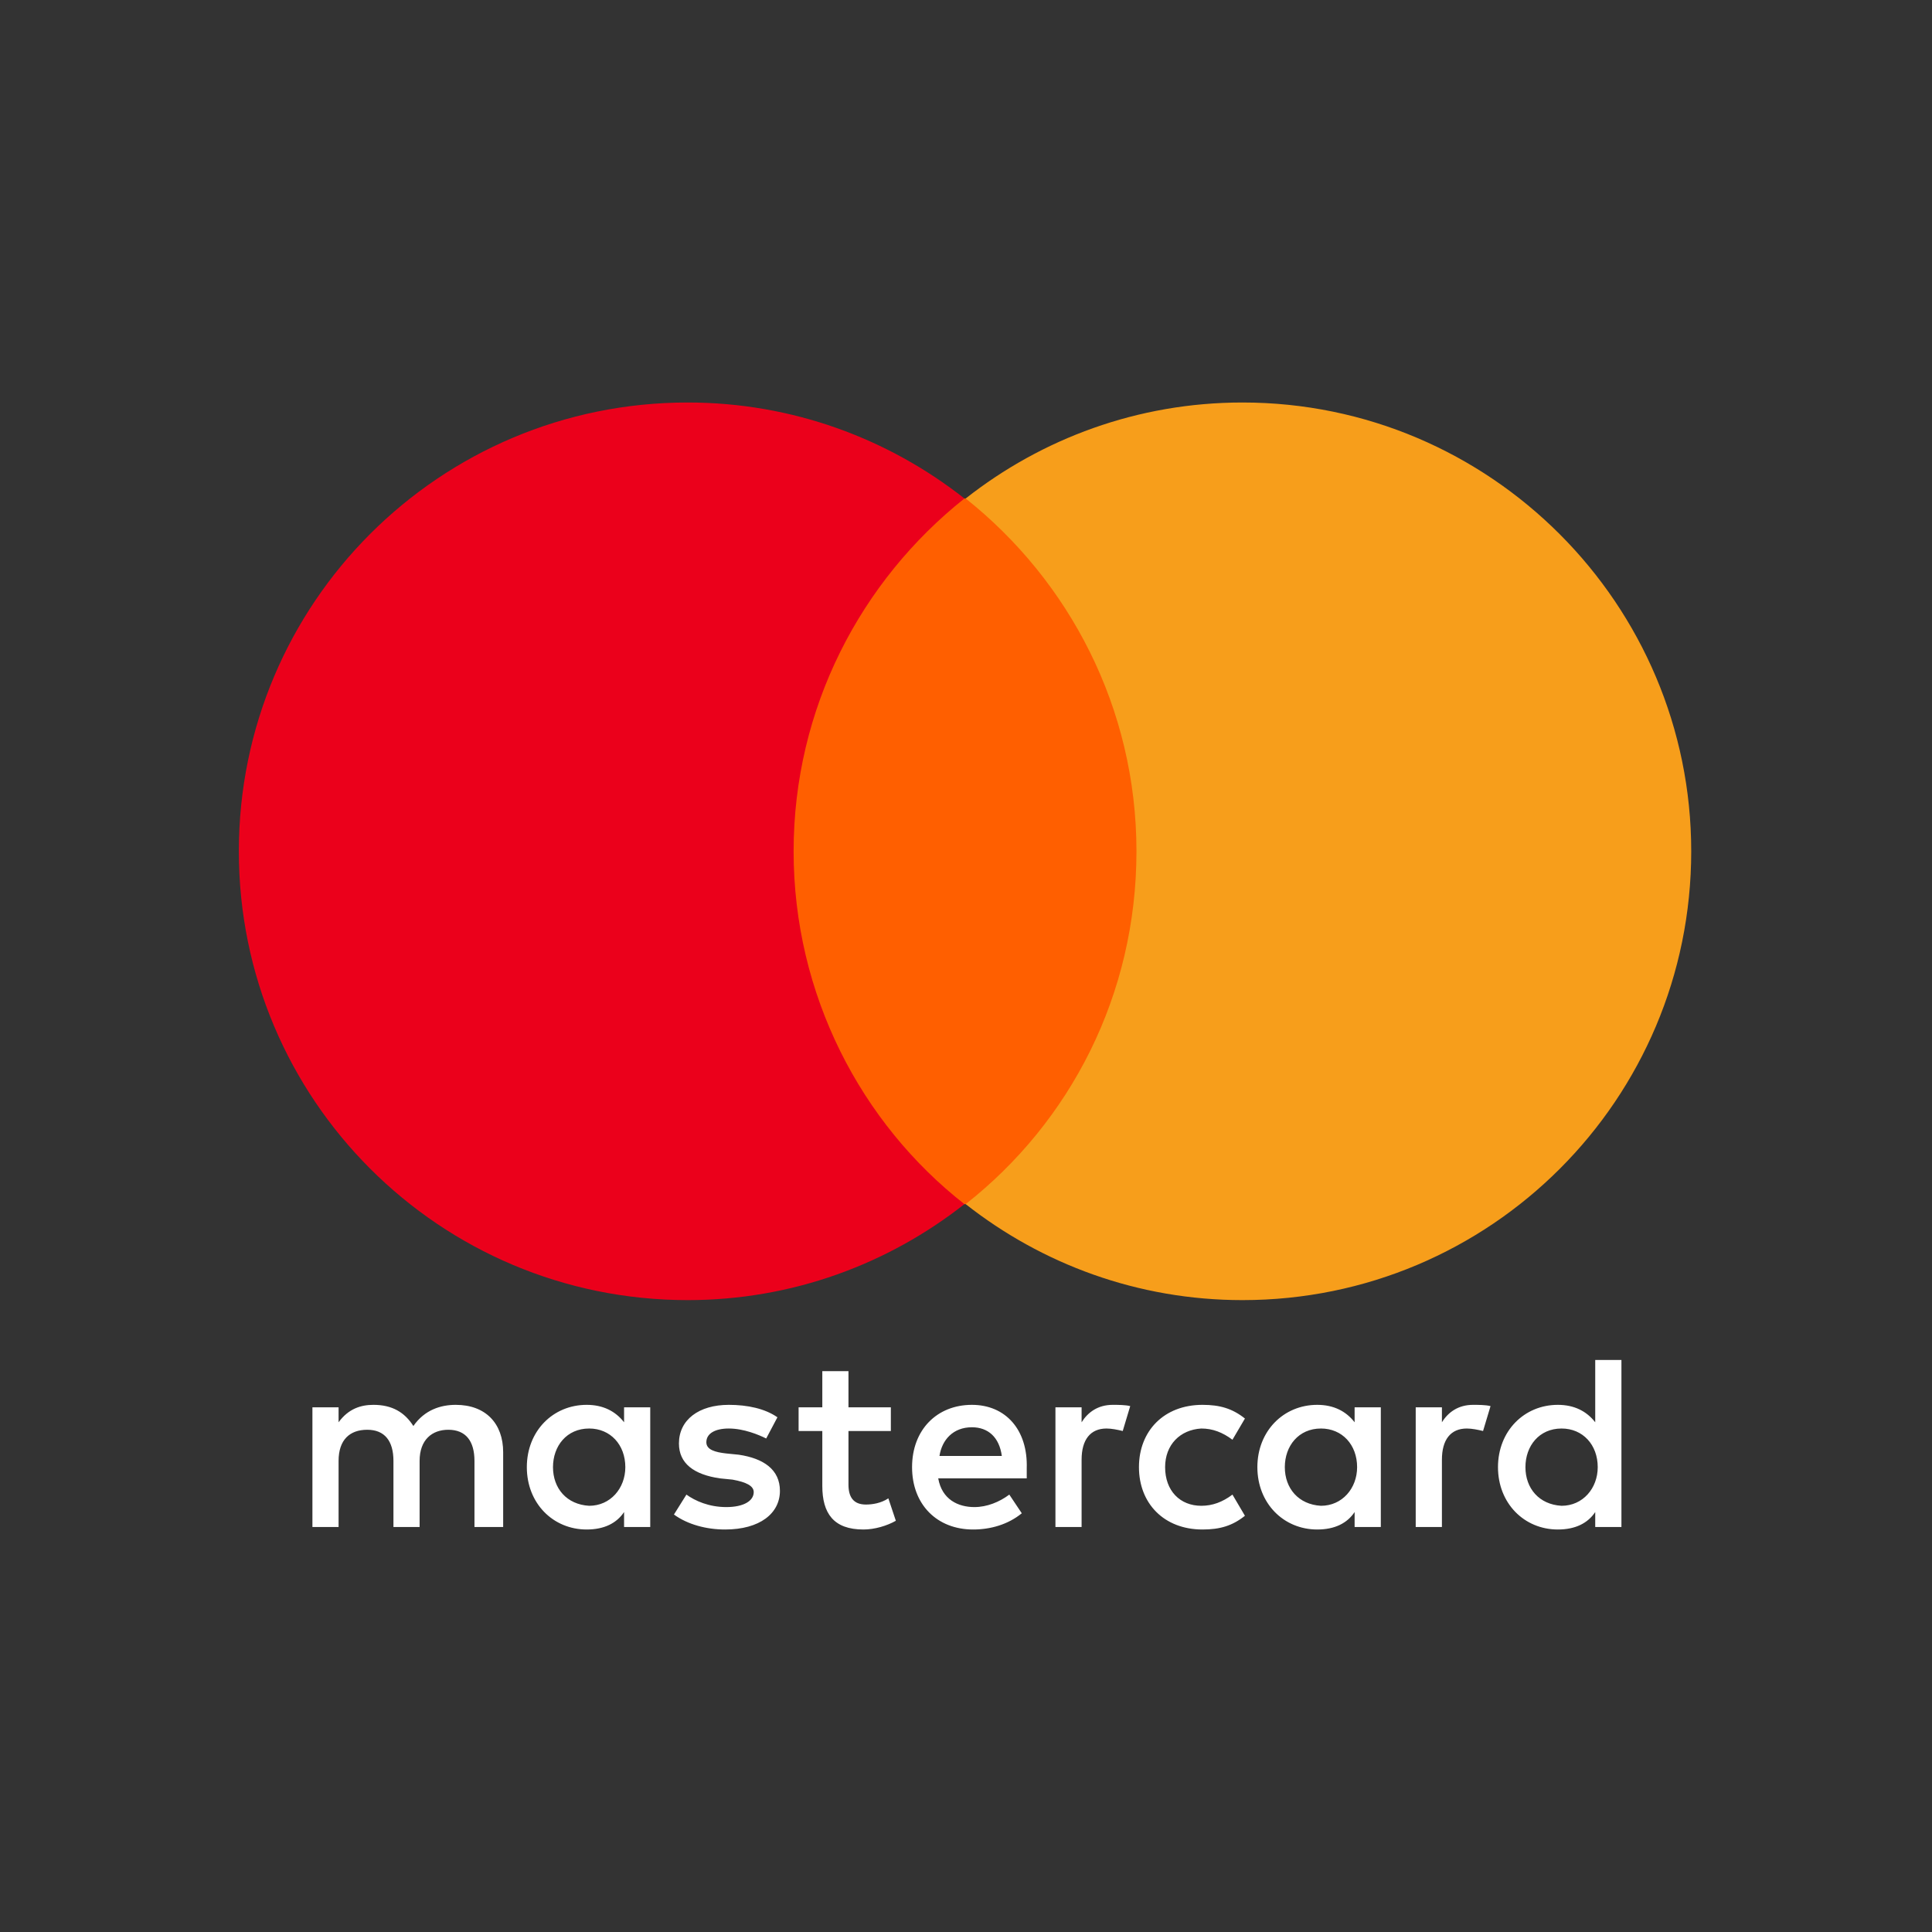
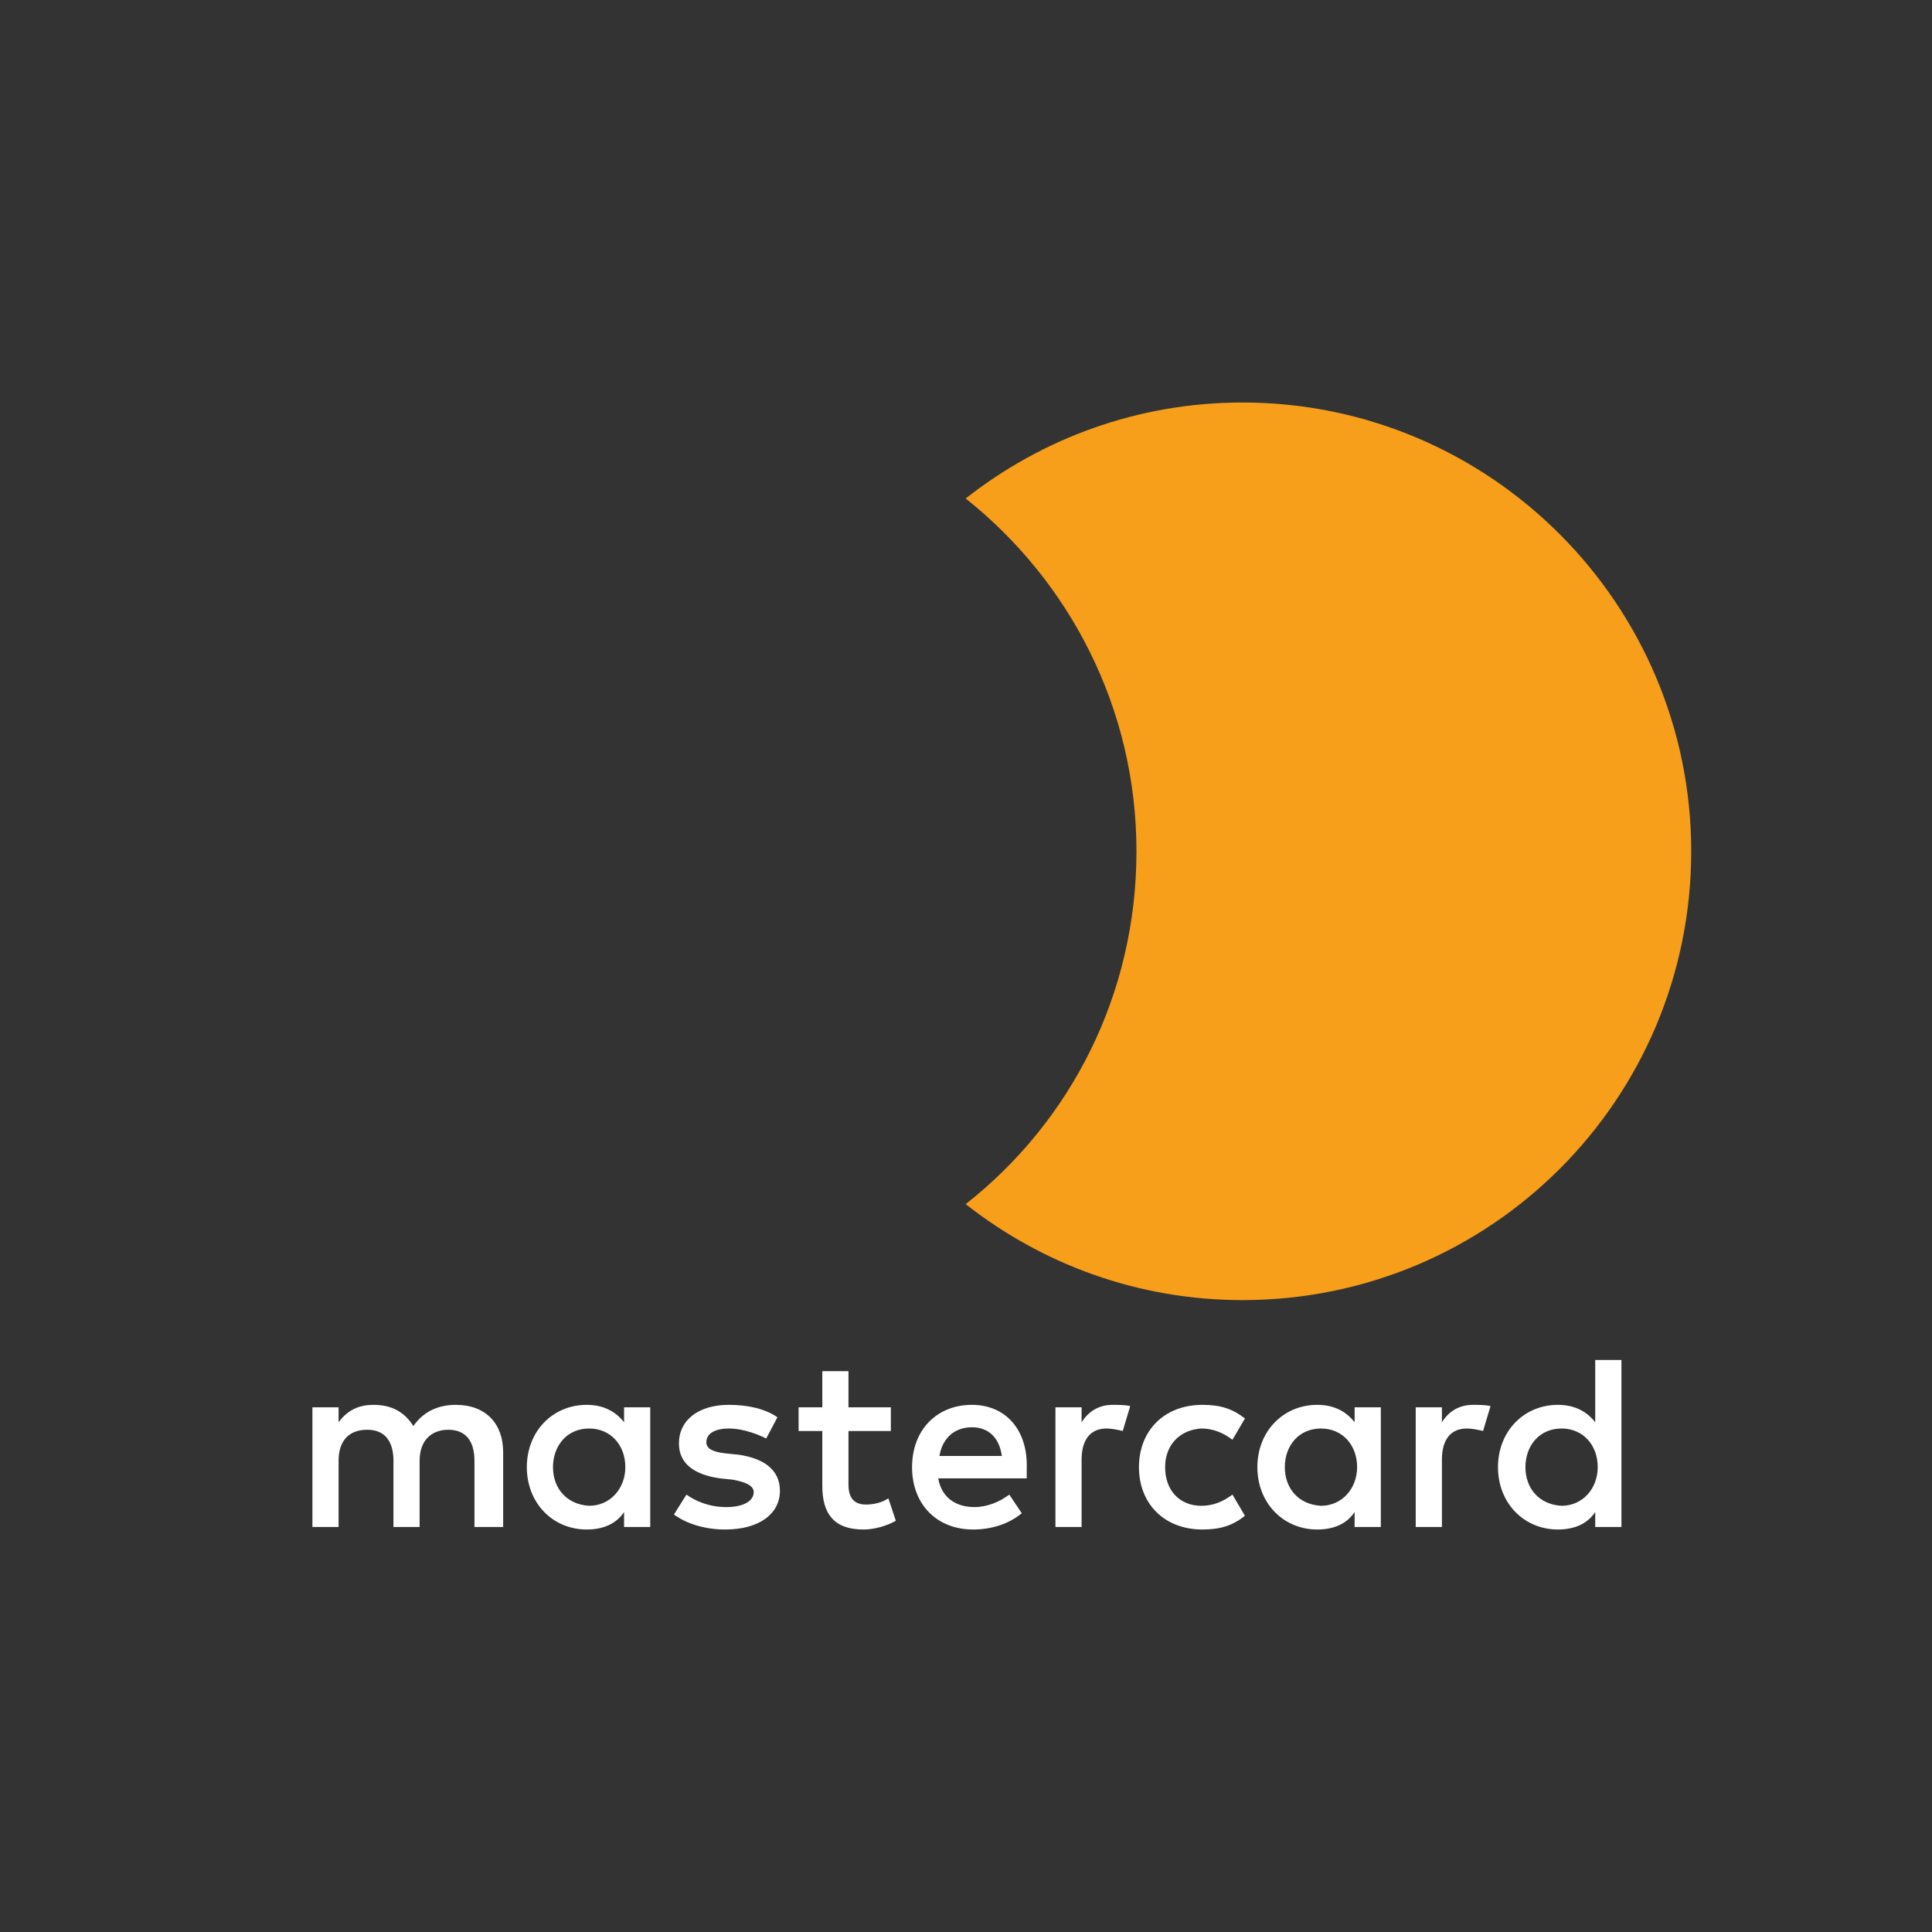
<svg xmlns="http://www.w3.org/2000/svg" width="48" height="48" viewBox="0 0 48 48" fill="none">
  <rect x="0" y="0" width="48" height="48" fill="#333333" stroke="none" />
  <path d="M12.501 37.938V36.08C12.501 35.367 12.067 34.903 11.323 34.903C10.952 34.903 10.549 35.026 10.27 35.429C10.054 35.089 9.744 34.903 9.279 34.903C8.97 34.903 8.66 34.996 8.412 35.336V34.965H7.762V37.938H8.412V36.296C8.412 35.77 8.691 35.522 9.124 35.522C9.558 35.522 9.775 35.801 9.775 36.296V37.938H10.425V36.296C10.425 35.77 10.735 35.522 11.138 35.522C11.571 35.522 11.788 35.801 11.788 36.296V37.938H12.501ZM22.133 34.965H21.08V34.066H20.43V34.965H19.841V35.553H20.43V36.916C20.43 37.597 20.709 38 21.452 38C21.731 38 22.04 37.907 22.257 37.783L22.071 37.226C21.886 37.349 21.669 37.38 21.514 37.38C21.204 37.38 21.08 37.195 21.08 36.885V35.553H22.133V34.965ZM27.646 34.903C27.275 34.903 27.027 35.089 26.872 35.336V34.965H26.222V37.938H26.872V36.266C26.872 35.77 27.089 35.491 27.492 35.491C27.616 35.491 27.77 35.522 27.894 35.553L28.08 34.934C27.956 34.903 27.77 34.903 27.646 34.903ZM19.315 35.212C19.005 34.996 18.571 34.903 18.107 34.903C17.363 34.903 16.868 35.274 16.868 35.863C16.868 36.358 17.239 36.637 17.89 36.73L18.2 36.761C18.54 36.823 18.726 36.916 18.726 37.071C18.726 37.288 18.478 37.443 18.045 37.443C17.611 37.443 17.27 37.288 17.054 37.133L16.744 37.628C17.085 37.876 17.549 38 18.014 38C18.881 38 19.377 37.597 19.377 37.04C19.377 36.513 18.974 36.234 18.355 36.142L18.045 36.111C17.766 36.08 17.549 36.018 17.549 35.832C17.549 35.615 17.766 35.491 18.107 35.491C18.478 35.491 18.85 35.646 19.036 35.739L19.315 35.212ZM36.598 34.903C36.226 34.903 35.978 35.089 35.824 35.336V34.965H35.173V37.938H35.824V36.266C35.824 35.77 36.04 35.491 36.443 35.491C36.567 35.491 36.722 35.522 36.846 35.553L37.032 34.934C36.908 34.903 36.722 34.903 36.598 34.903ZM28.297 36.451C28.297 37.349 28.916 38 29.877 38C30.31 38 30.62 37.907 30.93 37.659L30.62 37.133C30.372 37.319 30.124 37.411 29.846 37.411C29.319 37.411 28.947 37.04 28.947 36.451C28.947 35.894 29.319 35.522 29.846 35.491C30.124 35.491 30.372 35.584 30.62 35.77L30.93 35.243C30.62 34.996 30.31 34.903 29.877 34.903C28.916 34.903 28.297 35.553 28.297 36.451ZM34.306 36.451V34.965H33.655V35.336C33.439 35.057 33.129 34.903 32.726 34.903C31.89 34.903 31.239 35.553 31.239 36.451C31.239 37.349 31.89 38 32.726 38C33.16 38 33.47 37.845 33.655 37.566V37.938H34.306V36.451ZM31.921 36.451C31.921 35.925 32.262 35.491 32.819 35.491C33.346 35.491 33.717 35.894 33.717 36.451C33.717 36.978 33.346 37.411 32.819 37.411C32.262 37.38 31.921 36.978 31.921 36.451ZM24.147 34.903C23.279 34.903 22.66 35.522 22.66 36.451C22.66 37.38 23.279 38 24.177 38C24.611 38 25.045 37.876 25.386 37.597L25.076 37.133C24.828 37.319 24.518 37.443 24.209 37.443C23.806 37.443 23.403 37.257 23.31 36.73H25.509V36.482C25.54 35.522 24.983 34.903 24.147 34.903ZM24.147 35.46C24.549 35.46 24.828 35.708 24.89 36.173H23.341C23.403 35.77 23.682 35.46 24.147 35.46ZM40.284 36.451V33.788H39.633V35.336C39.416 35.057 39.107 34.903 38.704 34.903C37.868 34.903 37.217 35.553 37.217 36.451C37.217 37.349 37.868 38 38.704 38C39.138 38 39.447 37.845 39.633 37.566V37.938H40.284V36.451ZM37.899 36.451C37.899 35.925 38.239 35.491 38.797 35.491C39.324 35.491 39.695 35.894 39.695 36.451C39.695 36.978 39.324 37.411 38.797 37.411C38.239 37.38 37.899 36.978 37.899 36.451ZM16.155 36.451V34.965H15.505V35.336C15.288 35.057 14.978 34.903 14.576 34.903C13.739 34.903 13.089 35.553 13.089 36.451C13.089 37.349 13.739 38 14.576 38C15.009 38 15.319 37.845 15.505 37.566V37.938H16.155V36.451ZM13.739 36.451C13.739 35.925 14.08 35.491 14.638 35.491C15.164 35.491 15.536 35.894 15.536 36.451C15.536 36.978 15.164 37.411 14.638 37.411C14.08 37.38 13.739 36.978 13.739 36.451Z" fill="white" />
-   <path d="M28.855 12.385H19.098V29.916H28.855V12.385Z" fill="#FF5F00" />
-   <path d="M19.717 21.15C19.717 17.588 21.39 14.429 23.961 12.385C22.071 10.898 19.686 10 17.085 10C10.921 10 5.934 14.987 5.934 21.15C5.934 27.314 10.921 32.301 17.085 32.301C19.686 32.301 22.071 31.403 23.961 29.916C21.39 27.903 19.717 24.712 19.717 21.15Z" fill="#EB001B" />
  <path d="M42.018 21.15C42.018 27.314 37.032 32.301 30.868 32.301C28.266 32.301 25.881 31.403 23.992 29.916C26.593 27.872 28.235 24.712 28.235 21.15C28.235 17.588 26.563 14.429 23.992 12.385C25.881 10.898 28.266 10 30.868 10C37.032 10 42.018 15.018 42.018 21.15Z" fill="#F79E1B" />
</svg>